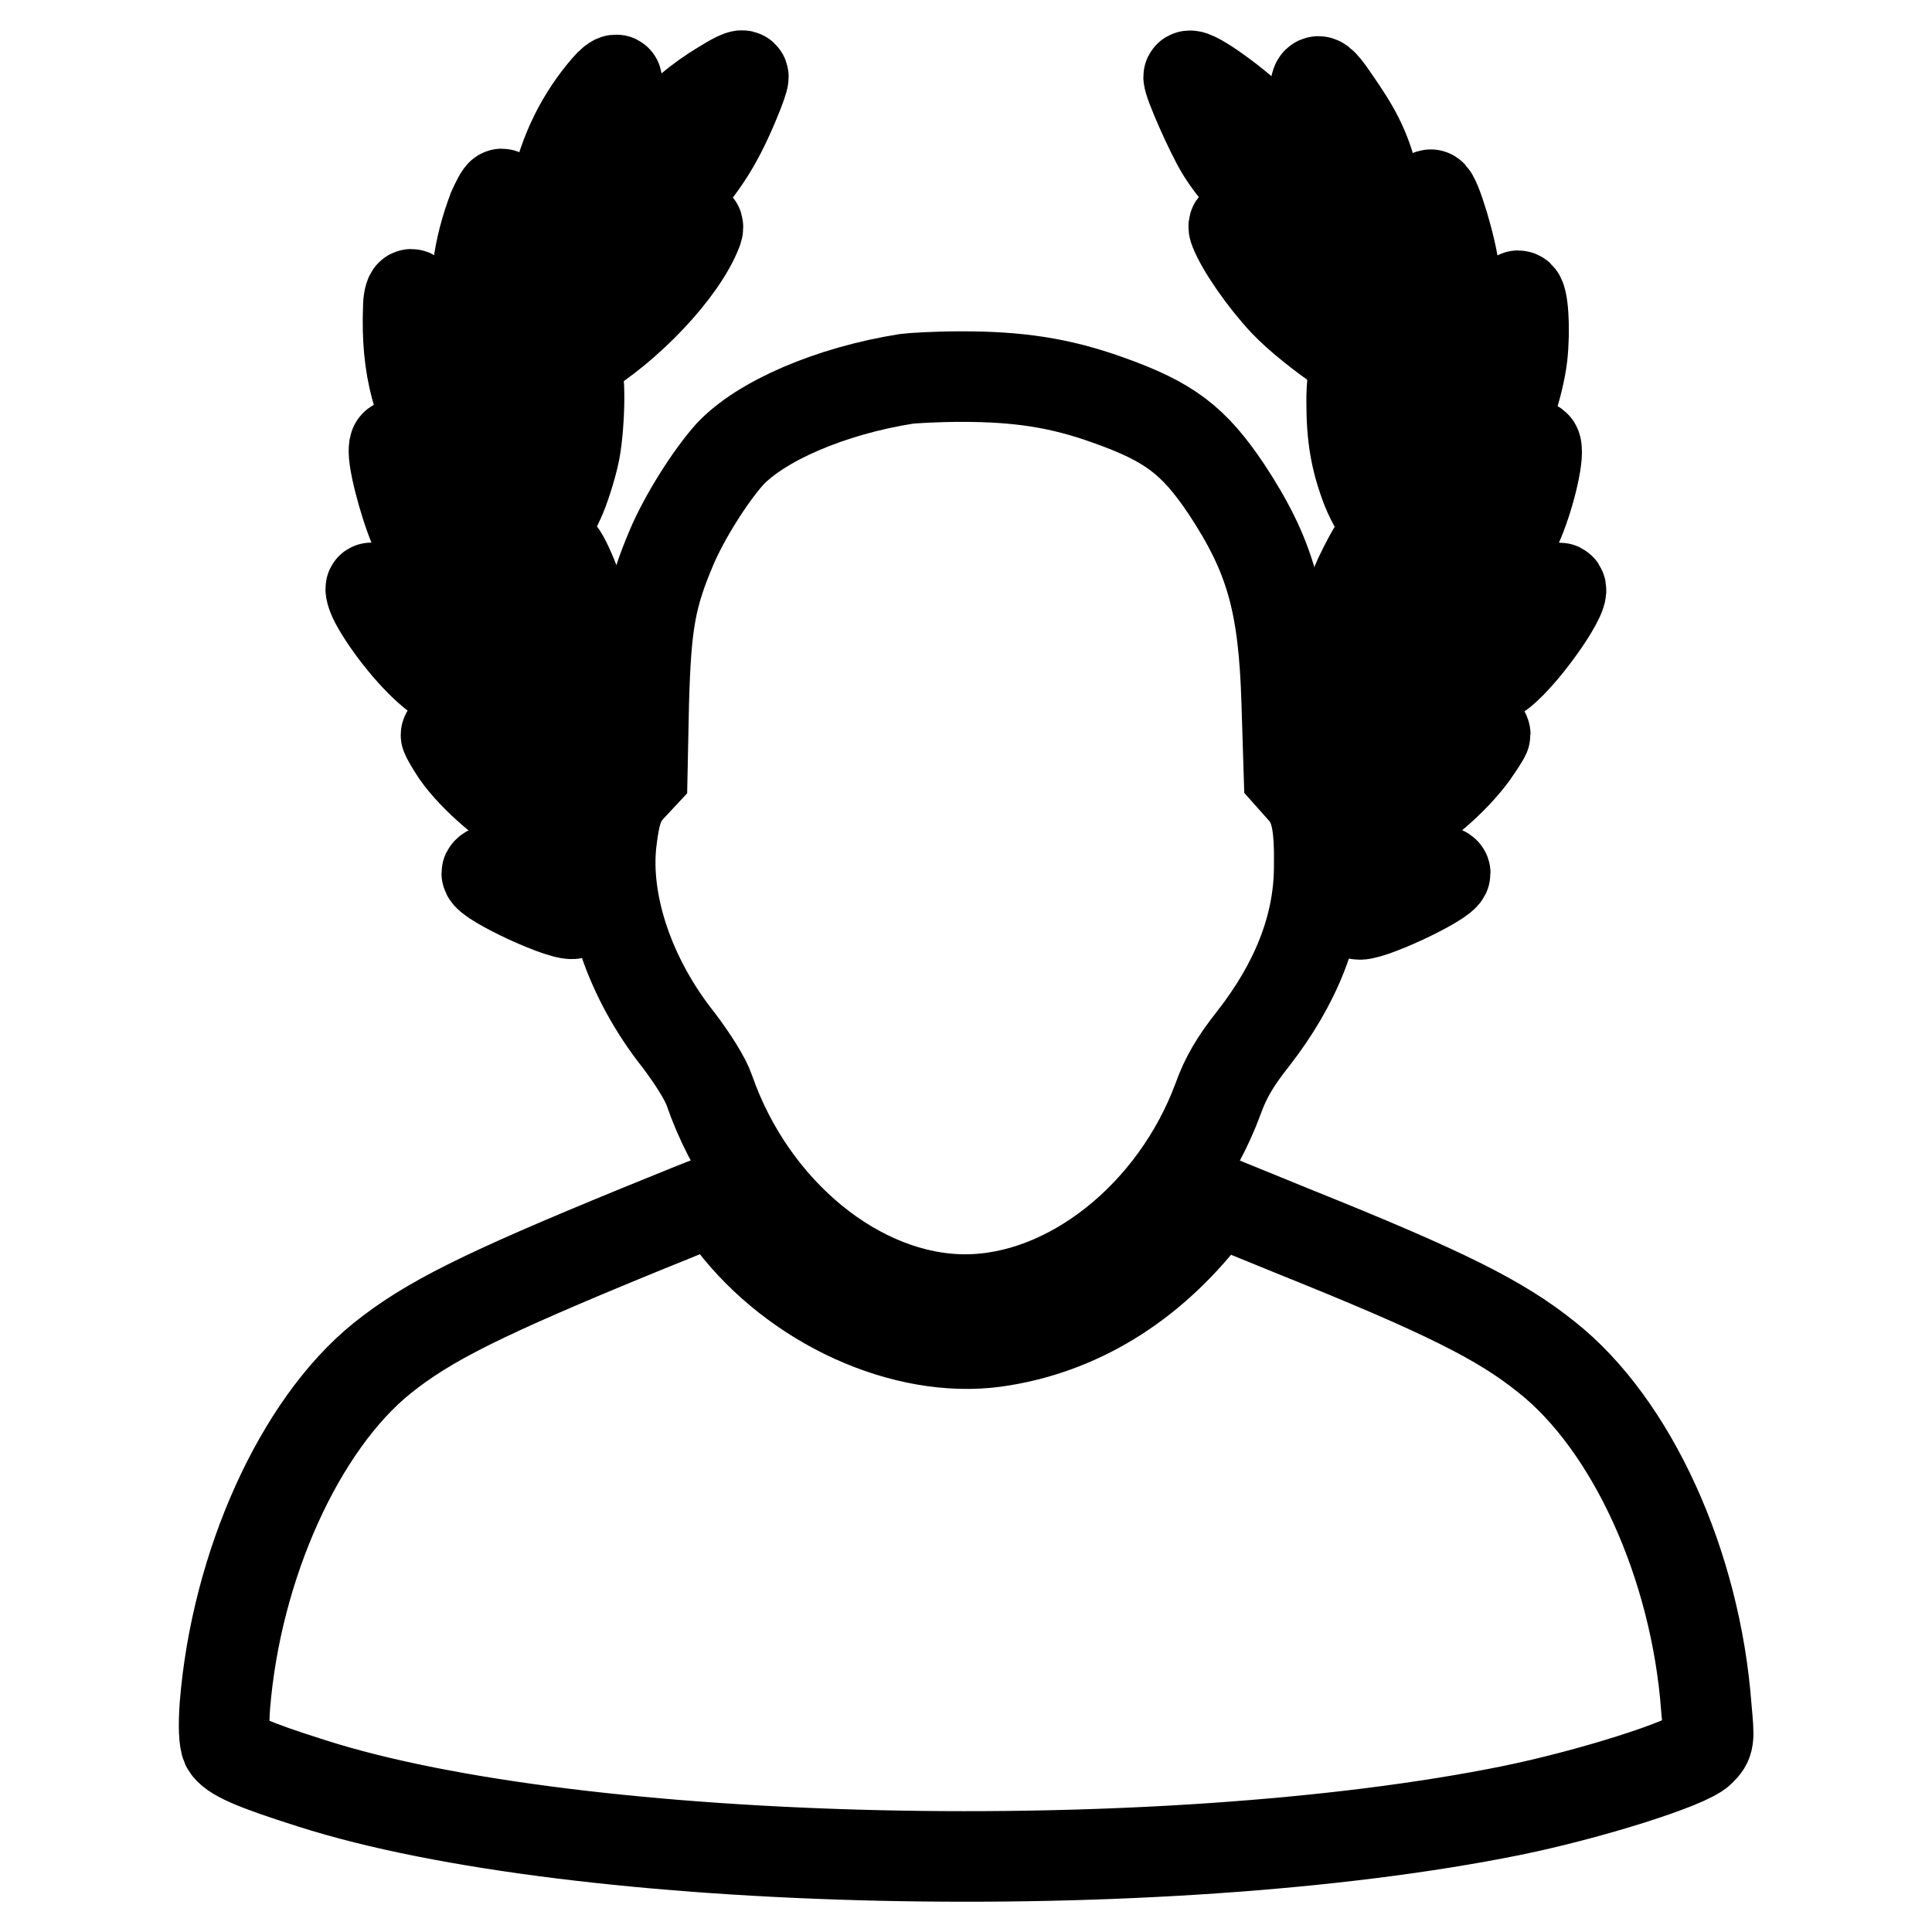
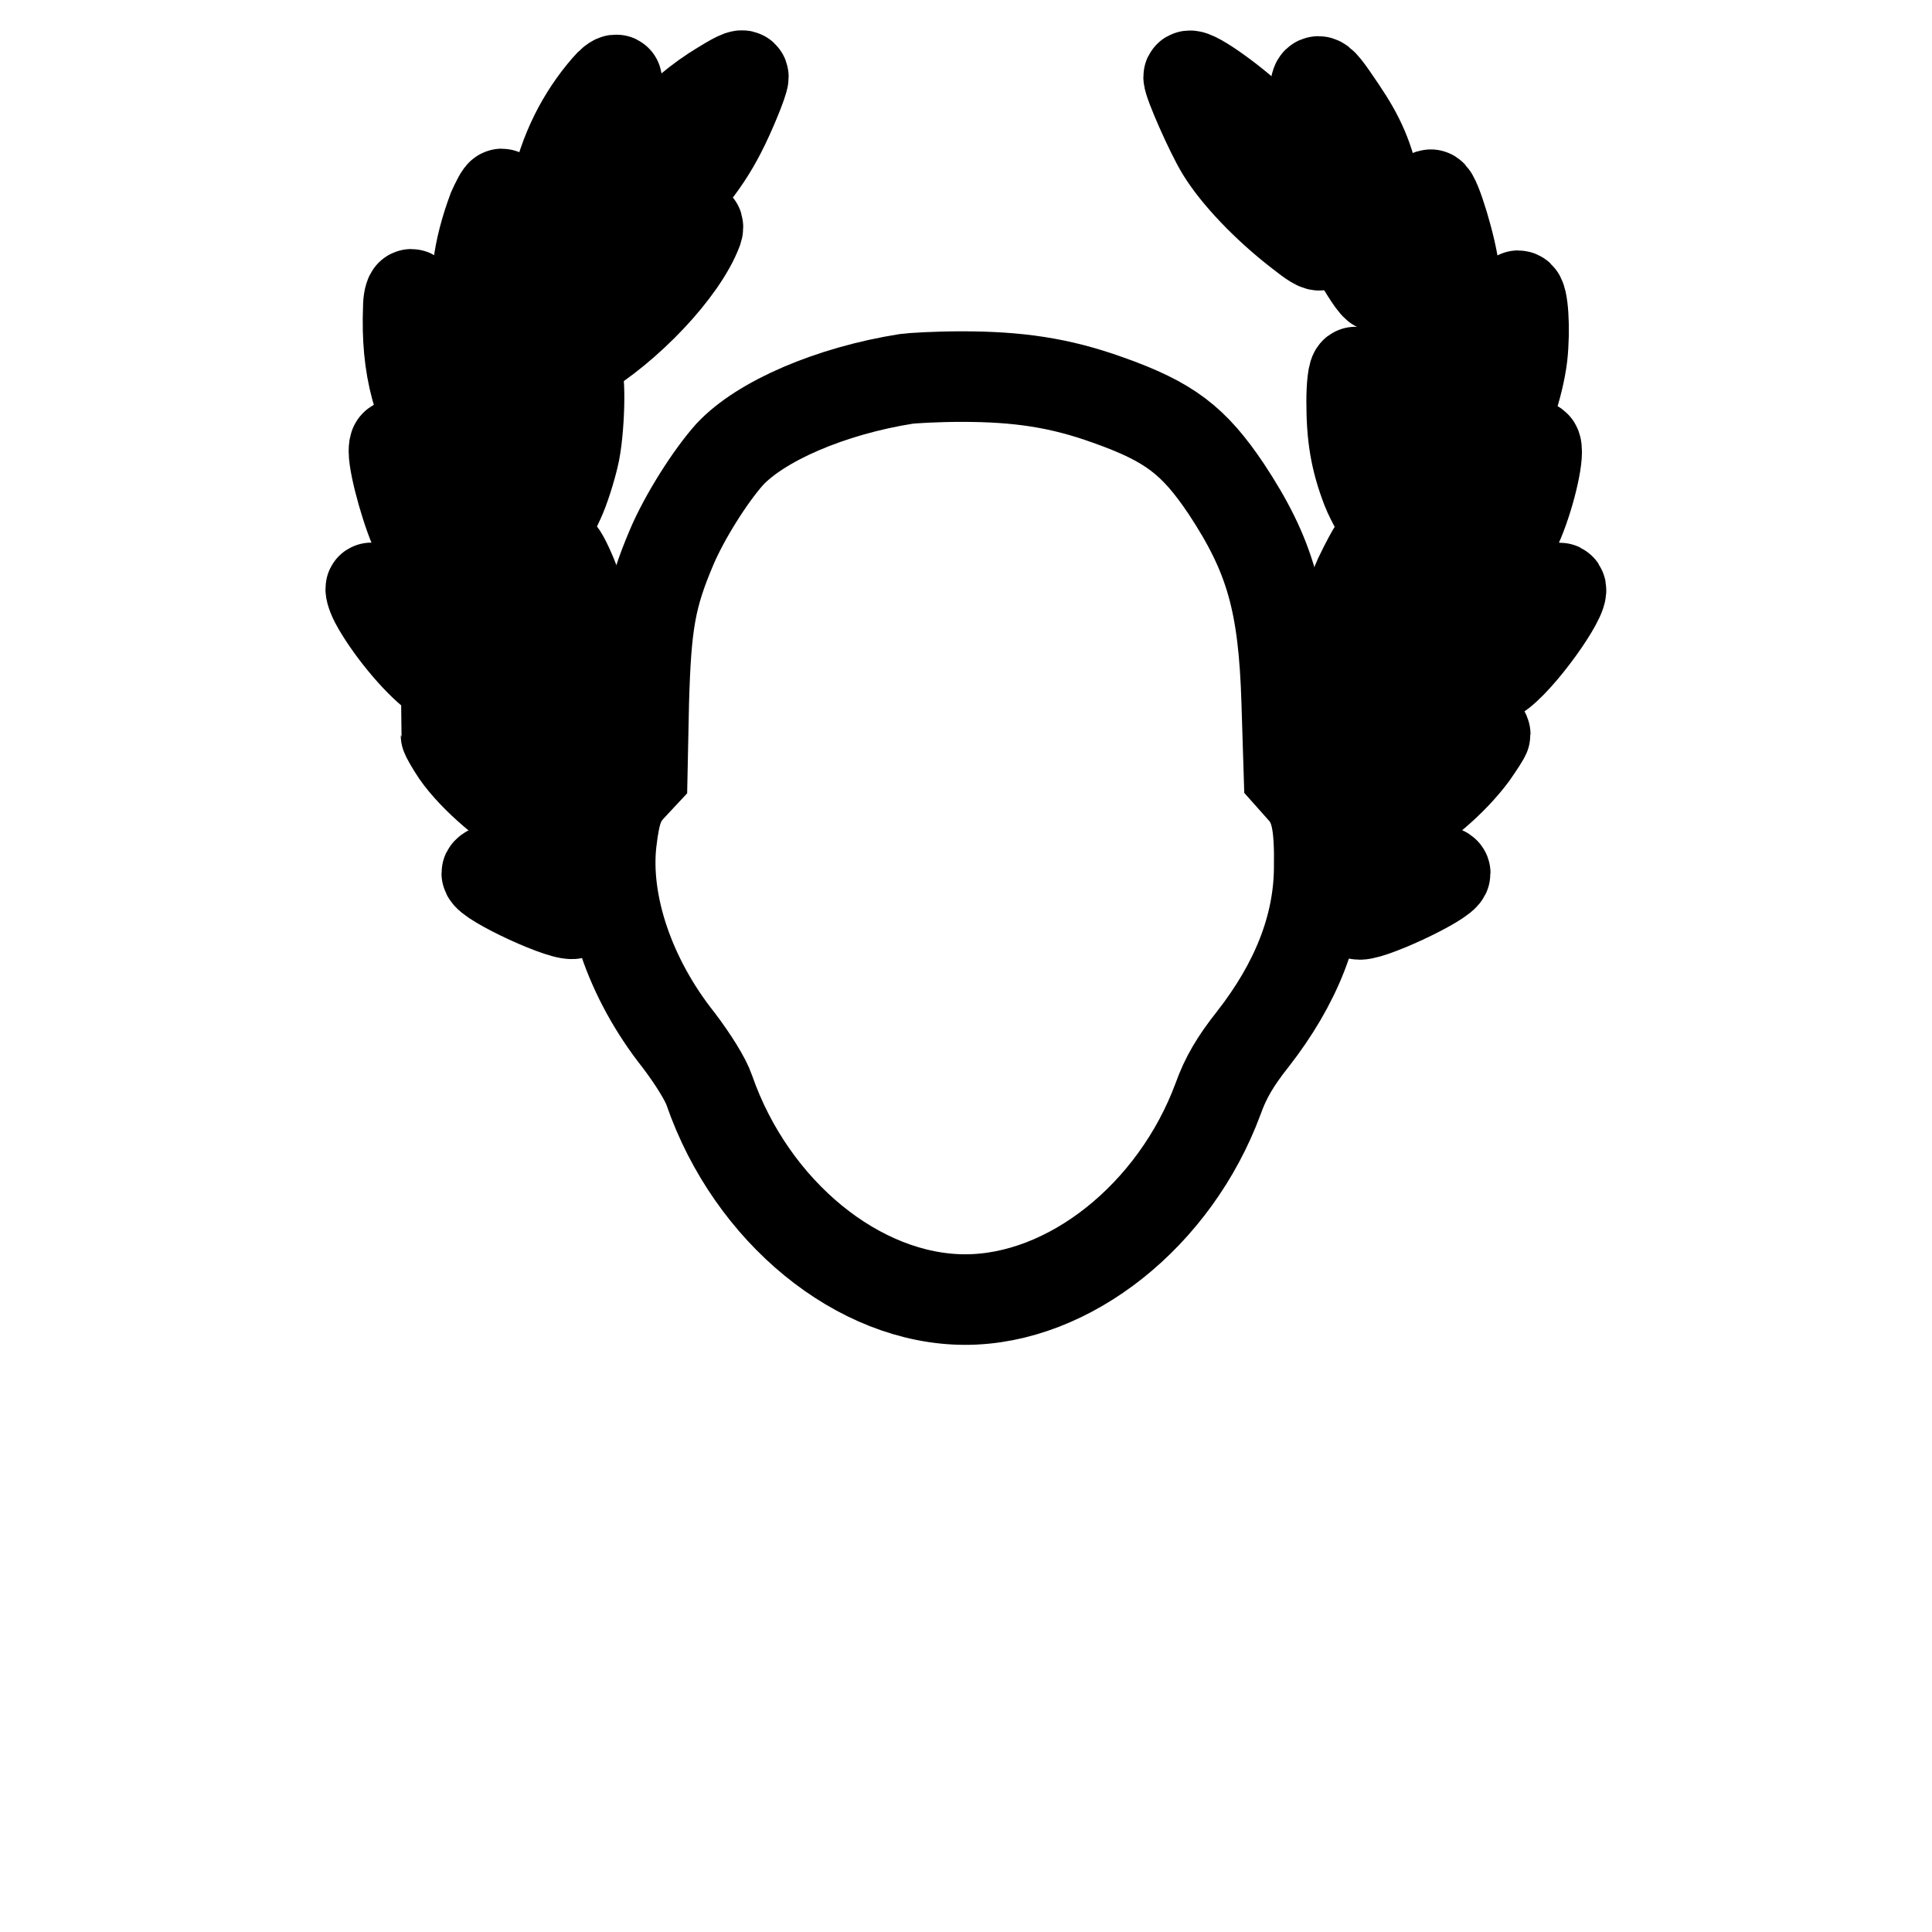
<svg xmlns="http://www.w3.org/2000/svg" version="1.1" x="0px" y="0px" viewBox="0 0 256 256" enable-background="new 0 0 256 256" xml:space="preserve">
  <g>
    <g>
      <g>
        <path stroke-width="12" fill-opacity="0" stroke="#000000" d="M94.5,12.1c-5.9,3.9-9.9,9-12.5,16.1c-2,5.1-1.6,5.3,3.2,1.5c4.7-3.7,8-7.7,10.3-12.2c1.3-2.5,3-6.7,3-7.3C98.5,9.7,97.5,10.2,94.5,12.1z" />
        <path stroke-width="12" fill-opacity="0" stroke="#000000" d="M157.5,10.2c0,0.8,2.8,7.2,4.3,9.7c2,3.3,6,7.5,10.4,10.9c3.3,2.6,3.5,2.4,2.1-1.9c-1.8-5.1-4-8.8-7.9-12.6C163.2,13.2,157.5,9.2,157.5,10.2z" />
        <path stroke-width="12" fill-opacity="0" stroke="#000000" d="M80.4,11.6c-3.3,3.8-5.7,8.5-6.8,13.9c-0.8,3.9-1,12.6-0.3,12.6c0.8,0,5.3-8.2,6.7-12.3c1.2-3.4,1.5-5.2,1.7-9.7c0.1-3,0.1-5.5,0-5.5C81.5,10.5,80.9,11,80.4,11.6z" />
        <path stroke-width="12" fill-opacity="0" stroke="#000000" d="M174.3,15.9c0.2,4.2,0.6,6.6,1.5,9.6c1.2,3.8,6,12.5,6.8,12.5c0.7,0,0.4-8.7-0.3-12.6c-0.9-4.5-2.1-7.2-4.6-10.9C174.2,9.3,174.1,9.4,174.3,15.9z" />
        <path stroke-width="12" fill-opacity="0" stroke="#000000" d="M65.3,27.8c-2,5.4-2.6,10-1.8,15c0.6,4.1,2.9,11.5,3.5,11.5c1,0,2.2-7.8,2.2-14.3c0-5.6-0.2-7.2-1.2-10.5c-0.6-2.1-1.3-3.8-1.5-3.8C66.3,25.7,65.8,26.7,65.3,27.8z" />
        <path stroke-width="12" fill-opacity="0" stroke="#000000" d="M188.1,29.2c-2.2,6.6-2.3,13.1-0.3,21.5c0.4,2,1,3.6,1.2,3.6c0.6,0,2.9-7.3,3.5-11.5c0.3-2.1,0.4-5.1,0.2-6.6c-0.3-3.2-2.5-10.4-3.1-10.4C189.3,25.7,188.7,27.3,188.1,29.2z" />
        <path stroke-width="12" fill-opacity="0" stroke="#000000" d="M87.6,31.5C82.9,33.8,77,39.5,74,45.1c-1.2,2.1-2.1,4-2,4.3c0.1,0.2,2.2-0.7,4.6-2.1c6.6-3.9,13.8-11.5,15.8-16.8C92.8,29.3,91.8,29.5,87.6,31.5z" />
-         <path stroke-width="12" fill-opacity="0" stroke="#000000" d="M163.6,30.5c0.9,2.3,3.8,6.5,6.6,9.5c3.8,4,12.8,10.1,13.7,9.2c0.1-0.1-0.7-2-1.8-4.1c-3.2-5.6-9-11.3-13.8-13.6C164,29.4,163.1,29.3,163.6,30.5z" />
        <path stroke-width="12" fill-opacity="0" stroke="#000000" d="M54.1,40.8c-0.3,7.9,1.2,13.6,5.5,20.2c1.6,2.5,3.2,4.7,3.5,4.9c0.4,0.2,0.5-0.9,0.2-4.5c-0.3-5.4-1.2-9.4-3.1-13.5c-1.3-3-5.2-8.9-5.7-8.9C54.3,39,54.1,39.8,54.1,40.8z" />
        <path stroke-width="12" fill-opacity="0" stroke="#000000" d="M198.9,42.1c-2.5,3.8-4.7,8.7-5.5,12c-0.7,3.1-1.4,11.6-1,11.9c0.4,0.2,2.8-3,5.1-6.6c2-3.2,3.7-8.2,4.2-12.2c0.4-3.7,0.1-8-0.5-8C201.1,39,200,40.4,198.9,42.1z" />
        <path stroke-width="12" fill-opacity="0" stroke="#000000" d="M73.9,52.3C71.2,56.1,69,61,68.2,65c-1,4.7-1.5,11.4-0.9,11.4c0.7,0,5.4-6.9,6.8-10.1c0.7-1.5,1.5-4.1,1.9-5.8c0.8-3.2,1-11.1,0.3-11.1C76.2,49.3,75,50.7,73.9,52.3z" />
        <path stroke-width="12" fill-opacity="0" stroke="#000000" d="M179.1,53.2c0,4.6,0.5,7.7,2,11.6c1.2,3.1,6.6,11.6,7.5,11.6c0.3,0,0.4-1.3,0.2-4.1c-0.5-5.7-1.5-10.2-3.2-13.8c-1.6-3.5-5.3-9.2-6-9.2C179.3,49.3,179.1,51.1,179.1,53.2z" />
        <path stroke-width="12" fill-opacity="0" stroke="#000000" d="M120.1,50.2c-10.1,1.6-19.3,5.6-23.4,10c-2.6,2.9-6,8.3-7.7,12.3c-2.8,6.6-3.4,10.1-3.7,20.6l-0.2,9.6l-1.4,1.5c-1.6,1.7-2.2,3.1-2.7,7.4c-0.9,8.1,2.4,18,8.9,26.2c1.9,2.5,3.6,5.2,4.1,6.7c5.6,16.1,19.8,27.7,33.9,27.7c13.8,0,27.8-11.2,33.5-26.6c1-2.8,2.3-5,4.6-7.9c5.7-7.3,8.7-14.8,8.8-22.5c0.1-6.1-0.4-8.6-2.4-10.7l-1.6-1.8l-0.3-9.6c-0.4-13.3-2.2-19.5-8-28.3c-4.3-6.4-7.5-8.9-15.7-11.8c-6.4-2.3-11.9-3.1-19.4-3.1C124.1,49.9,120.8,50.1,120.1,50.2z" />
        <path stroke-width="12" fill-opacity="0" stroke="#000000" d="M52.2,59.8c0,2.1,1.9,8.8,3.2,11.2c2.3,4.3,10.5,13,11.4,12.1c0.8-0.8-3.3-11.7-5.8-15.4c-1.9-2.7-6.6-7.9-7.9-8.6C52.4,58.7,52.2,58.8,52.2,59.8z" />
        <path stroke-width="12" fill-opacity="0" stroke="#000000" d="M200.6,61.1c-3.4,3.2-6.7,7.7-8.4,11.5c-1.5,3.4-3.4,10.1-3.1,10.5c0.4,0.4,5.1-3.8,7.8-7c1.3-1.5,3-4.1,3.8-5.8c1.6-3.2,3.1-9,2.9-10.8C203.5,58.6,203.1,58.8,200.6,61.1z" />
        <path stroke-width="12" fill-opacity="0" stroke="#000000" d="M72.7,76.3c-0.9,4-1,8.1-0.2,12.2c0.5,3.1,4.2,12.5,4.9,12.5c0.7,0,1-2.1,1.3-8.1c0.2-5,0.1-6.5-0.7-10c-1.1-4.3-3.4-9.9-4.1-9.9C73.6,73,73.1,74.5,72.7,76.3z" />
        <path stroke-width="12" fill-opacity="0" stroke="#000000" d="M180.1,76.5c-2.4,5.5-3.1,9.4-2.8,16.4c0.3,6,0.6,8.1,1.3,8.1c0.5,0,3.8-8.2,4.7-11.8c0.6-2.3,0.7-4.4,0.5-7.4c-0.2-4.3-1.2-8.9-1.8-8.9C181.9,73,181,74.6,180.1,76.5z" />
        <path stroke-width="12" fill-opacity="0" stroke="#000000" d="M49.7,79.7c1.7,3.2,5.4,7.8,8.1,9.8c2.6,2.1,9.6,5.6,12.3,6.3c1.7,0.4,1.7,0.4-2-4.5c-3.1-4.1-6-6.9-9.8-9.3c-2.7-1.7-8-4.1-9.1-4.1C49,77.9,49.2,78.7,49.7,79.7z" />
        <path stroke-width="12" fill-opacity="0" stroke="#000000" d="M203.1,79.1c-3.7,1.5-8.9,5-11.5,7.7c-2.9,3-7.2,9-6.7,9.2c1.3,0.4,10.5-4.2,14-6.9c3.4-2.7,9.2-11.2,7.7-11.2C206.2,77.9,204.7,78.5,203.1,79.1z" />
-         <path stroke-width="12" fill-opacity="0" stroke="#000000" d="M59.1,97.4c0,0.1,0.6,1.2,1.4,2.4c2.3,3.3,7.1,7.4,11,9.4l3.6,1.8l0.3-3.1c0.2-2.8,0.2-3.2-0.7-4C71,100.8,59.1,95.9,59.1,97.4z" />
+         <path stroke-width="12" fill-opacity="0" stroke="#000000" d="M59.1,97.4c0,0.1,0.6,1.2,1.4,2.4c2.3,3.3,7.1,7.4,11,9.4l3.6,1.8l0.3-3.1c0.2-2.8,0.2-3.2-0.7-4z" />
        <path stroke-width="12" fill-opacity="0" stroke="#000000" d="M192.1,98.2c-3.4,1.1-8.6,3.8-10.8,5.6c-1,0.8-1.1,1.1-0.7,4l0.3,3.1l3.5-1.8c3.9-2,8-5.5,10.7-9.1c0.9-1.3,1.7-2.5,1.7-2.7C196.8,96.9,195.8,97.1,192.1,98.2z" />
        <path stroke-width="12" fill-opacity="0" stroke="#000000" d="M65.6,115.1c-0.6,0.1-1.1,0.4-1.1,0.6c0,1.1,10.8,6.1,11.6,5.3c0.1-0.1,0-1.6-0.3-3.2l-0.5-3.1l-4.3,0.1C68.6,114.9,66.2,115,65.6,115.1z" />
        <path stroke-width="12" fill-opacity="0" stroke="#000000" d="M180.2,117.8c-0.3,1.7-0.4,3.1-0.3,3.3c0.8,0.7,11.6-4.3,11.6-5.4c0-0.5-2.9-0.9-6.9-0.9h-3.8L180.2,117.8z" />
-         <path stroke-width="12" fill-opacity="0" stroke="#000000" d="M84.9,162.9c-21,8.6-28.2,12.2-34.3,17.1c-10.9,8.8-19.3,27.4-20.8,46c-0.2,2.8-0.1,4.6,0.2,5.3c0.7,1.3,3.4,2.5,11.3,5c35.3,11.3,112.6,13,159,3.6c10.3-2.1,23.3-6.2,25-7.9c1.2-1.2,1.2-1.4,0.8-5.7c-1.4-19-9.9-37.6-21.2-46.5c-6.1-4.9-13.5-8.6-33.4-16.6l-10.3-4.2l-1.3,1.7c-7.5,9.7-17.2,15.6-28.1,17.1c-12,1.6-26.4-4.9-34.8-15.9c-1.2-1.5-2.3-2.8-2.5-2.8C94.4,159,90.1,160.8,84.9,162.9z" />
      </g>
    </g>
  </g>
</svg>